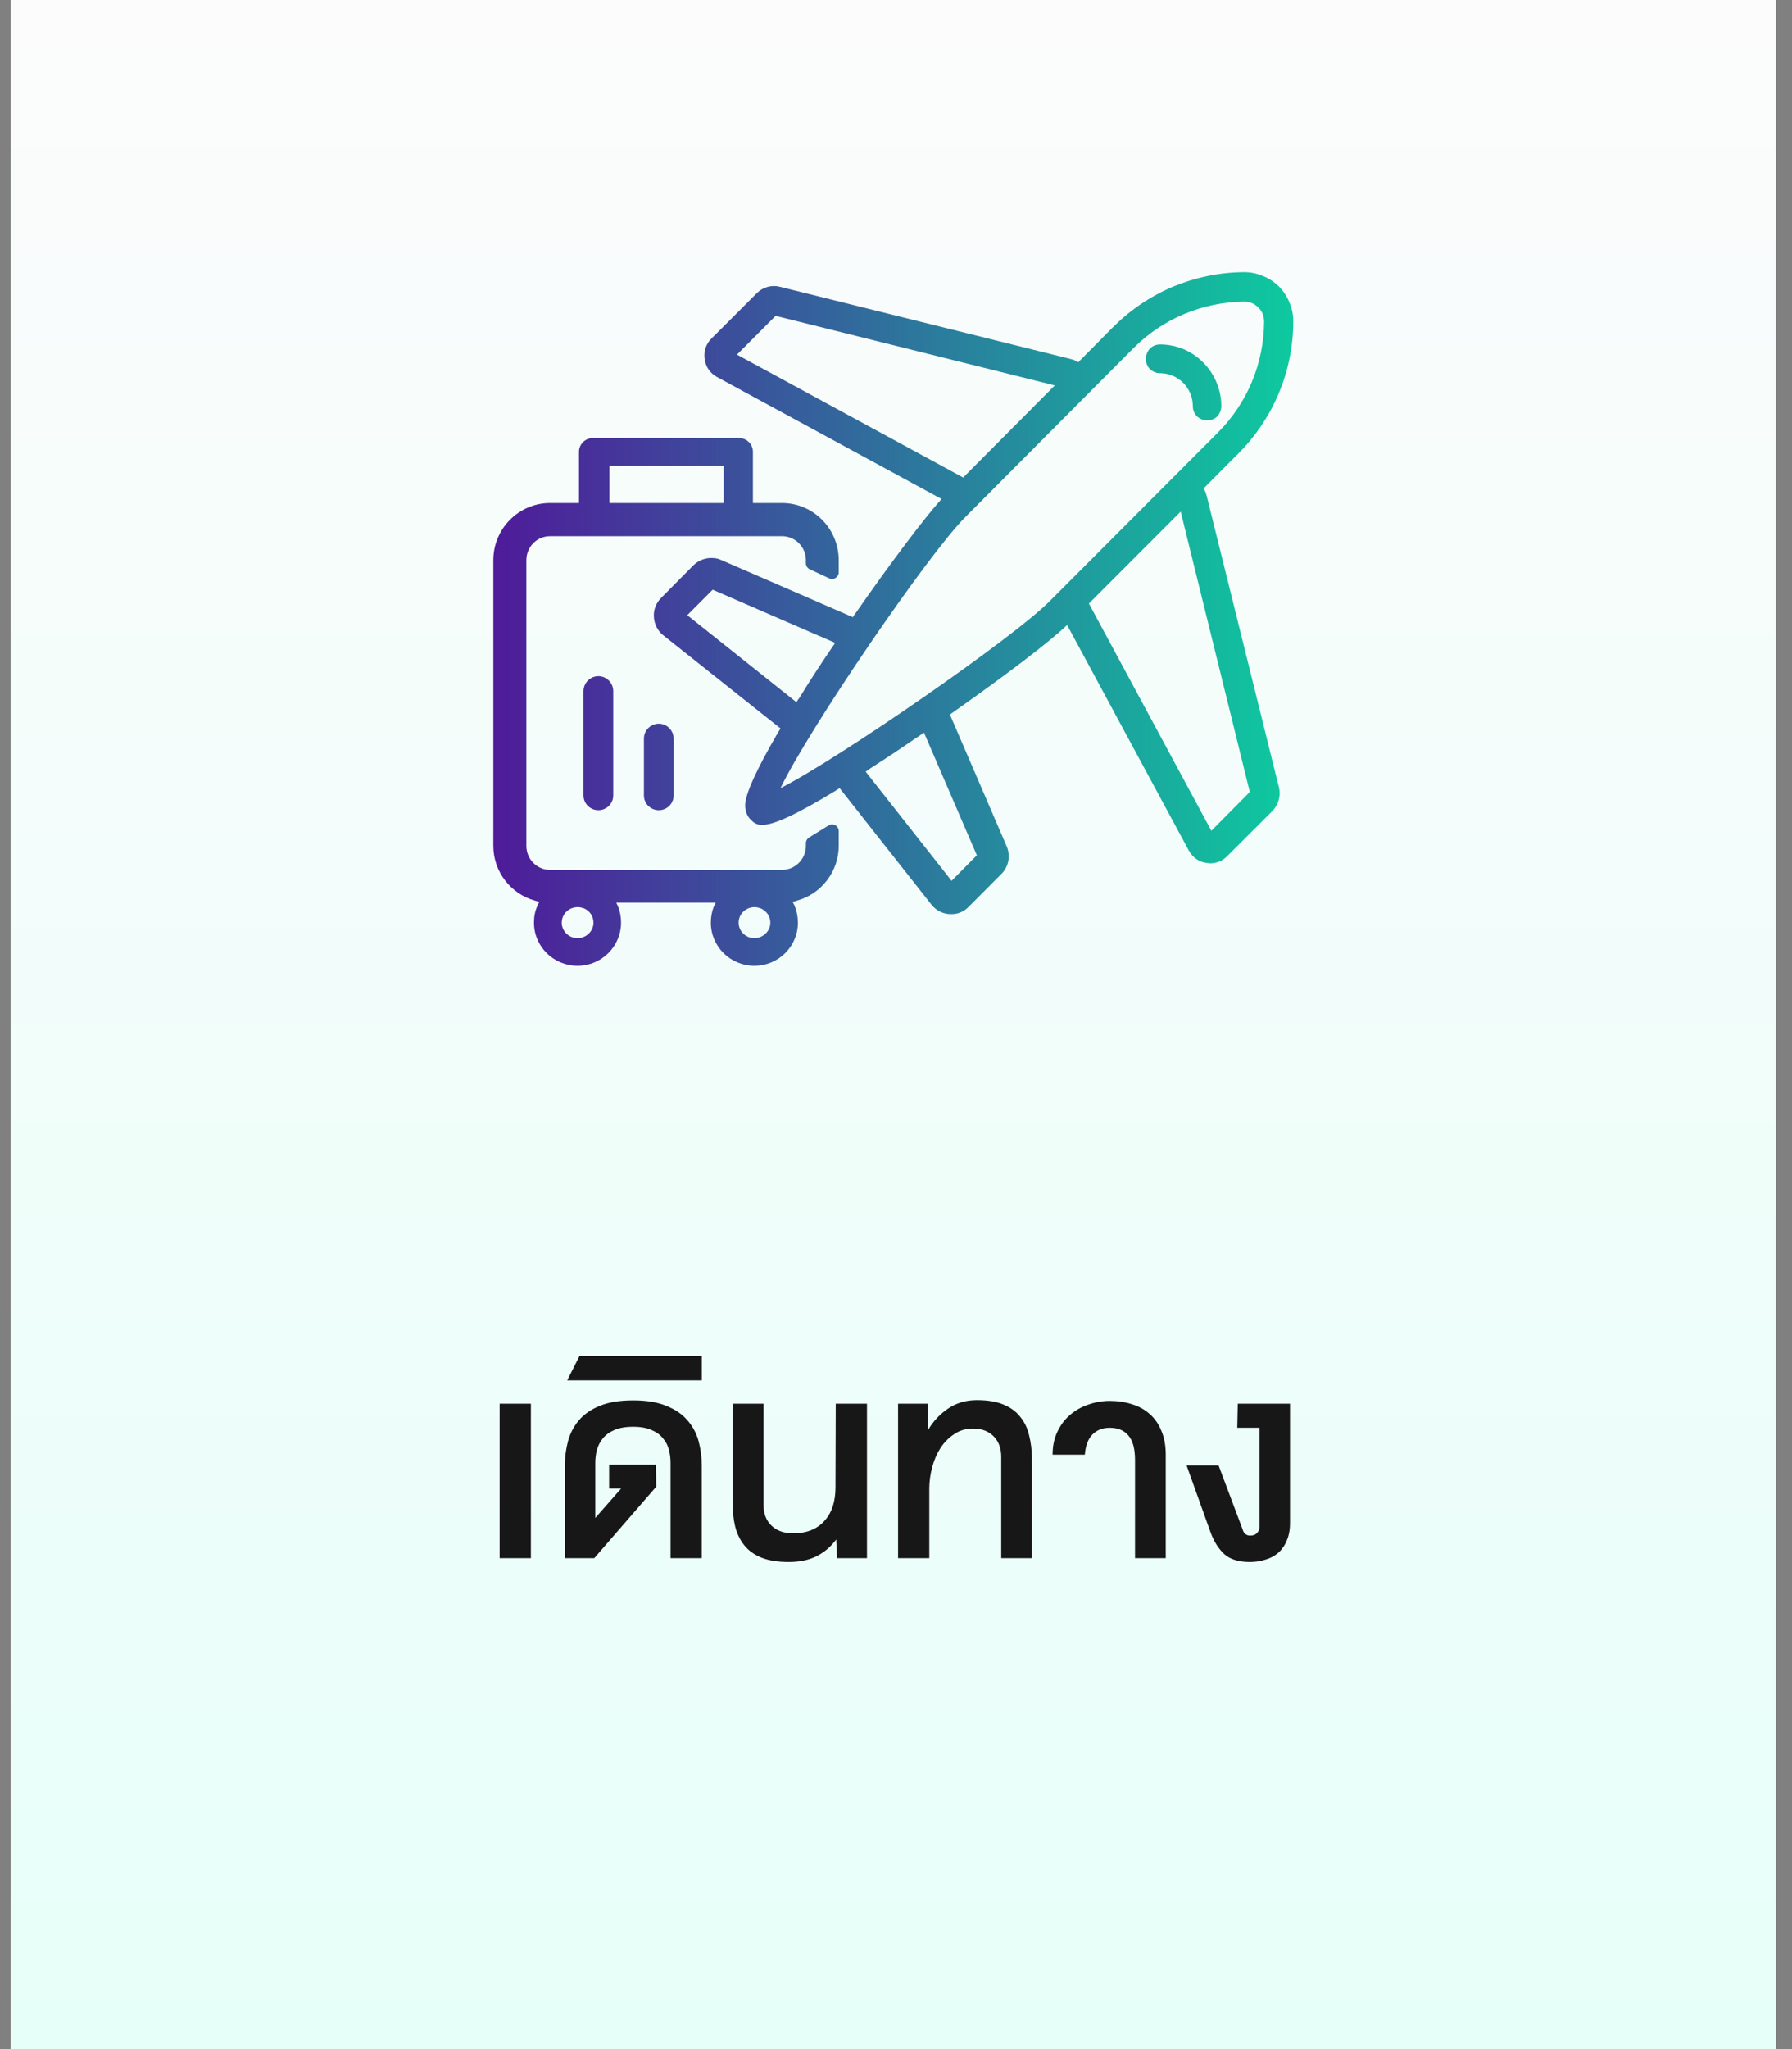
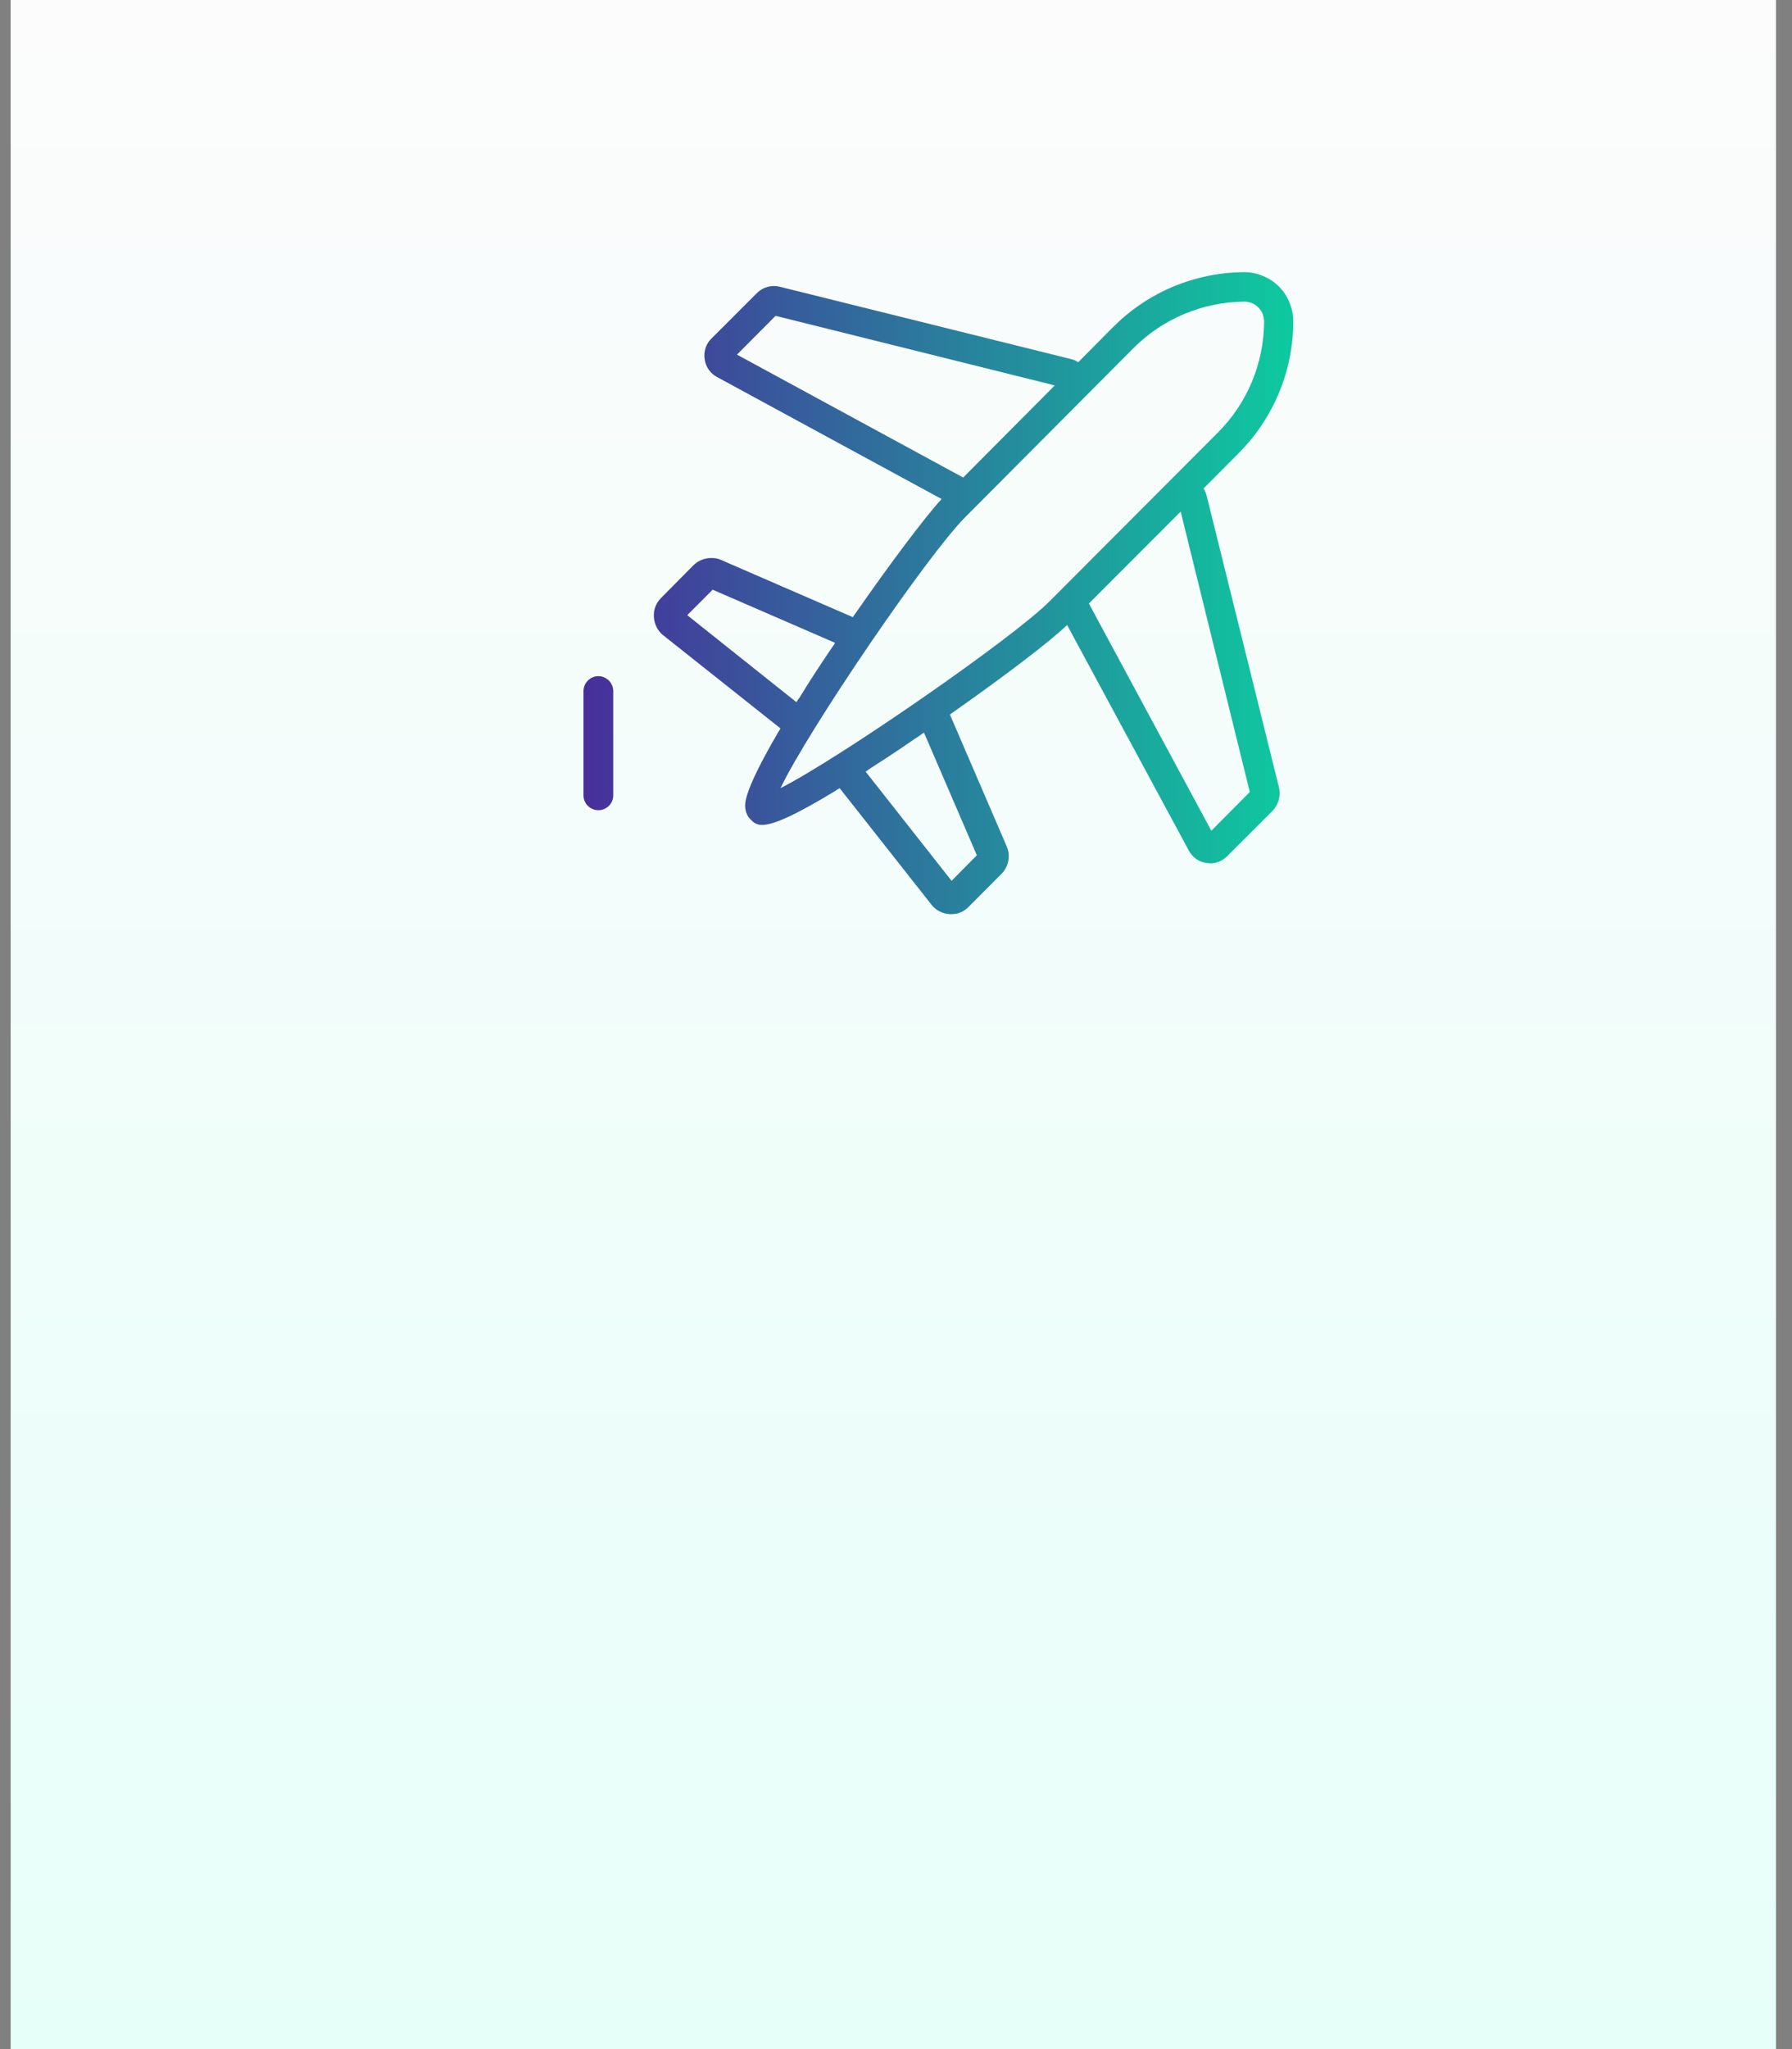
<svg xmlns="http://www.w3.org/2000/svg" width="84" height="96" viewBox="0 0 84 96" fill="none">
  <rect x="0" y="0" width="84" height="96" fill="#808080" stroke="none" />
  <rect width="82.75" height="96" transform="translate(0.5)" fill="url(#paint0_linear_4259_33700)" />
-   <path d="M57.062 19.506C57.181 19.369 57.249 19.199 57.249 19.028C57.249 18.269 56.943 17.527 56.407 16.989C55.863 16.435 55.14 16.137 54.375 16.137C54.196 16.137 54.026 16.205 53.899 16.333C53.78 16.469 53.712 16.64 53.712 16.81C53.712 16.998 53.78 17.16 53.899 17.288C54.035 17.416 54.205 17.484 54.375 17.484C54.783 17.484 55.174 17.646 55.463 17.936C55.753 18.226 55.914 18.619 55.914 19.028C55.914 19.216 55.982 19.378 56.11 19.506C56.237 19.625 56.407 19.694 56.586 19.694C56.764 19.694 56.934 19.634 57.062 19.506Z" fill="url(#paint1_linear_4259_33700)" />
  <path fill-rule="evenodd" clip-rule="evenodd" d="M56.56 23.225C56.526 23.089 56.484 22.978 56.416 22.884L58.048 21.246C59.69 19.6 60.608 17.407 60.625 15.079C60.625 14.755 60.566 14.465 60.446 14.183C60.336 13.893 60.166 13.646 59.953 13.424C59.732 13.211 59.486 13.04 59.196 12.929C58.924 12.81 58.635 12.75 58.312 12.75C57.173 12.758 56.05 12.989 54.979 13.432C53.916 13.884 52.972 14.524 52.156 15.343L50.54 16.972C50.446 16.904 50.327 16.853 50.191 16.819L36.543 13.432C36.169 13.339 35.761 13.45 35.48 13.731L33.346 15.864C33.091 16.111 32.972 16.478 33.032 16.836C33.083 17.194 33.295 17.493 33.61 17.663L44.137 23.379C43.363 24.223 41.756 26.356 40.106 28.727L40.03 28.829C40.03 28.829 40.004 28.863 39.996 28.881C39.996 28.889 39.996 28.898 39.979 28.915L33.805 26.236C33.669 26.168 33.516 26.142 33.346 26.142C33.032 26.142 32.734 26.262 32.513 26.475L30.991 28.011C30.744 28.258 30.625 28.582 30.651 28.906C30.668 29.239 30.829 29.555 31.084 29.759L36.586 34.127C36.586 34.127 36.543 34.195 36.535 34.212C36.535 34.229 36.518 34.246 36.501 34.263C36.497 34.272 36.49 34.282 36.484 34.293C36.477 34.304 36.471 34.314 36.467 34.323C35.446 36.072 34.928 37.223 34.928 37.735C34.928 38.059 35.064 38.272 35.174 38.383L35.191 38.4C35.302 38.511 35.438 38.648 35.718 38.648C36.28 38.648 37.343 38.153 39.171 37.044C39.205 37.018 39.239 36.993 39.273 36.976H39.282C39.282 36.976 39.333 36.933 39.358 36.925L43.669 42.392C43.873 42.648 44.179 42.81 44.511 42.827H44.622C44.911 42.827 45.191 42.708 45.412 42.478L46.943 40.942C47.283 40.601 47.377 40.098 47.19 39.654L44.528 33.478L44.605 33.419C44.605 33.419 44.639 33.402 44.656 33.385C44.664 33.376 44.675 33.37 44.685 33.363C44.696 33.357 44.707 33.35 44.715 33.342C47.258 31.55 49.188 30.075 50.021 29.282L55.727 39.85C55.906 40.175 56.203 40.388 56.569 40.43C56.577 40.43 56.586 40.432 56.596 40.434C56.609 40.436 56.623 40.439 56.637 40.439C56.649 40.439 56.662 40.441 56.677 40.443C56.694 40.445 56.712 40.447 56.73 40.447C57.028 40.447 57.309 40.328 57.521 40.115L59.656 37.982C59.928 37.692 60.047 37.274 59.953 36.899L56.56 23.216V23.225ZM34.545 16.614L36.356 14.797L49.443 18.056L45.149 22.372L34.545 16.614ZM32.215 28.821L33.406 27.627L39.145 30.117C39.145 30.117 39.111 30.169 39.103 30.194L39.026 30.297C38.499 31.073 37.946 31.909 37.462 32.711C37.428 32.745 37.402 32.779 37.377 32.83C37.36 32.847 37.343 32.873 37.334 32.898L32.215 28.821ZM45.795 40.064L44.605 41.266L40.574 36.148L40.625 36.123L40.736 36.037C41.254 35.705 41.875 35.304 42.572 34.826C42.751 34.698 42.946 34.57 43.142 34.442L43.244 34.365C43.244 34.365 43.287 34.34 43.312 34.323L45.787 40.064H45.795ZM49.205 28.164C47.504 29.879 39.375 35.508 36.586 36.925C37.895 34.186 43.474 25.997 45.259 24.215L53.125 16.316C53.814 15.625 54.613 15.087 55.506 14.712C56.407 14.337 57.351 14.14 58.321 14.132C58.448 14.132 58.559 14.149 58.678 14.2C58.78 14.234 58.873 14.303 58.984 14.405C59.069 14.49 59.137 14.584 59.188 14.703C59.23 14.831 59.256 14.951 59.256 15.07C59.239 17.041 58.465 18.892 57.079 20.274L49.205 28.164ZM56.782 38.921L51.042 28.275L55.344 23.967L58.584 37.104L56.782 38.921Z" fill="url(#paint2_linear_4259_33700)" />
-   <path fill-rule="evenodd" clip-rule="evenodd" d="M38.871 27.096C39.078 27.192 39.316 27.041 39.316 26.812V26.245C39.316 24.769 38.125 23.566 36.654 23.566H35.293V21.169C35.293 20.811 35.004 20.521 34.639 20.521H27.793C27.436 20.521 27.139 20.811 27.139 21.169V23.566H25.787C24.316 23.566 23.125 24.769 23.125 26.245V39.629C23.125 40.831 23.933 41.881 25.081 42.196C25.089 42.2 25.1 42.203 25.11 42.205C25.121 42.207 25.132 42.209 25.14 42.213C25.166 42.222 25.191 42.23 25.217 42.23C25.23 42.235 25.24 42.237 25.251 42.239C25.262 42.241 25.272 42.243 25.285 42.247C25.282 42.252 25.279 42.258 25.275 42.265C25.267 42.28 25.257 42.298 25.251 42.316C25.248 42.322 25.243 42.328 25.239 42.335C25.231 42.346 25.222 42.359 25.217 42.375C25.217 42.386 25.211 42.399 25.204 42.414C25.199 42.423 25.195 42.434 25.191 42.444C25.081 42.674 25.03 42.938 25.03 43.228C25.03 44.346 25.948 45.25 27.071 45.25C28.193 45.25 29.111 44.346 29.111 43.228C29.111 42.972 29.069 42.734 28.984 42.503L28.967 42.469C28.967 42.469 28.941 42.392 28.924 42.367C28.92 42.354 28.914 42.341 28.907 42.328C28.901 42.316 28.895 42.303 28.89 42.29H33.55C33.55 42.29 33.525 42.341 33.508 42.367C33.508 42.377 33.501 42.391 33.495 42.405C33.49 42.415 33.486 42.425 33.482 42.435C33.48 42.44 33.476 42.446 33.473 42.453C33.464 42.468 33.454 42.485 33.448 42.503C33.363 42.734 33.321 42.972 33.321 43.228C33.321 44.346 34.239 45.25 35.361 45.25C36.484 45.25 37.402 44.346 37.402 43.228C37.402 42.955 37.351 42.691 37.249 42.444C37.247 42.439 37.245 42.434 37.242 42.428L37.236 42.414C37.232 42.403 37.228 42.392 37.224 42.384C37.215 42.371 37.209 42.358 37.202 42.346C37.196 42.333 37.19 42.32 37.181 42.307C37.179 42.303 37.177 42.298 37.175 42.294C37.168 42.278 37.16 42.26 37.147 42.247C37.161 42.244 37.174 42.242 37.185 42.24C37.201 42.237 37.214 42.235 37.224 42.23C37.275 42.23 37.326 42.213 37.351 42.196C38.508 41.881 39.316 40.823 39.316 39.629V38.936C39.316 38.691 39.046 38.542 38.838 38.671L37.924 39.238C37.832 39.295 37.776 39.396 37.776 39.504V39.629C37.776 40.251 37.275 40.755 36.654 40.755H25.787C25.166 40.755 24.673 40.251 24.673 39.629V26.245C24.673 25.622 25.166 25.119 25.787 25.119H36.654C37.275 25.119 37.776 25.622 37.776 26.245V26.387C37.776 26.508 37.847 26.619 37.957 26.67L38.871 27.096ZM35.081 42.554C35.302 42.478 35.446 42.486 35.651 42.554C35.931 42.674 36.11 42.93 36.11 43.228C36.11 43.621 35.77 43.953 35.361 43.953C34.953 43.953 34.622 43.621 34.622 43.228C34.622 42.93 34.8 42.674 35.081 42.554ZM27.071 43.953C26.662 43.953 26.331 43.621 26.331 43.228C26.331 42.93 26.509 42.674 26.79 42.554C27.011 42.478 27.164 42.486 27.368 42.554C27.649 42.674 27.819 42.93 27.819 43.228C27.819 43.621 27.487 43.953 27.071 43.953ZM33.924 23.566H28.567V21.826H33.924V23.566Z" fill="url(#paint3_linear_4259_33700)" />
-   <path d="M31.577 34.604V37.266C31.577 37.65 31.263 37.957 30.88 37.957C30.497 37.957 30.183 37.65 30.183 37.266V34.604C30.183 34.221 30.497 33.905 30.88 33.905C31.263 33.905 31.577 34.221 31.577 34.604Z" fill="url(#paint4_linear_4259_33700)" />
  <path d="M28.746 37.266V32.378C28.746 31.994 28.431 31.678 28.049 31.678C27.666 31.678 27.351 31.994 27.351 32.378V37.266C27.351 37.65 27.666 37.957 28.049 37.957C28.431 37.957 28.746 37.65 28.746 37.266Z" fill="url(#paint5_linear_4259_33700)" />
-   <path d="M23.421 73V65.764H24.885V73H23.421ZM29.116 69.736H28.552V68.62H30.748L30.76 69.652L27.856 73H26.476V68.68C26.476 68.288 26.524 67.908 26.62 67.54C26.716 67.172 26.884 66.844 27.124 66.556C27.364 66.268 27.688 66.04 28.096 65.872C28.512 65.696 29.04 65.608 29.68 65.608C30.312 65.608 30.836 65.696 31.252 65.872C31.668 66.04 31.996 66.268 32.236 66.556C32.484 66.844 32.656 67.172 32.752 67.54C32.848 67.908 32.896 68.288 32.896 68.68V73H31.432V68.536C31.432 68.336 31.408 68.136 31.36 67.936C31.312 67.736 31.22 67.556 31.084 67.396C30.956 67.228 30.776 67.096 30.544 67C30.32 66.896 30.032 66.844 29.68 66.844C29.32 66.844 29.024 66.896 28.792 67C28.568 67.096 28.388 67.228 28.252 67.396C28.124 67.556 28.032 67.736 27.976 67.936C27.928 68.136 27.904 68.336 27.904 68.536V71.116L29.116 69.736ZM26.587 64.672L27.163 63.532H32.899V64.672H26.587ZM39.235 73L39.199 72.124C38.943 72.468 38.631 72.732 38.263 72.916C37.903 73.092 37.471 73.18 36.967 73.18C36.463 73.18 36.039 73.112 35.695 72.976C35.359 72.84 35.091 72.648 34.891 72.4C34.691 72.152 34.547 71.856 34.459 71.512C34.379 71.168 34.339 70.788 34.339 70.372V65.764H35.791V70.516C35.791 70.916 35.915 71.236 36.163 71.476C36.411 71.716 36.747 71.836 37.171 71.836C37.507 71.836 37.799 71.784 38.047 71.68C38.303 71.568 38.511 71.416 38.671 71.224C38.839 71.032 38.963 70.808 39.043 70.552C39.123 70.288 39.163 70.004 39.163 69.7L39.175 65.764H40.639V73H39.235ZM43.501 65.764V67C43.733 66.6 44.041 66.268 44.425 66.004C44.817 65.732 45.273 65.596 45.793 65.596C46.289 65.596 46.701 65.664 47.029 65.8C47.365 65.936 47.629 66.128 47.821 66.376C48.021 66.616 48.161 66.908 48.241 67.252C48.329 67.596 48.373 67.976 48.373 68.392V73H46.933V68.26C46.933 67.852 46.813 67.528 46.573 67.288C46.333 67.048 46.013 66.928 45.613 66.928C45.277 66.928 44.981 67.016 44.725 67.192C44.469 67.36 44.253 67.58 44.077 67.852C43.909 68.116 43.781 68.416 43.693 68.752C43.605 69.088 43.561 69.42 43.561 69.748V73H42.097V65.764H43.501ZM49.34 68.152C49.34 67.744 49.416 67.384 49.568 67.072C49.72 66.752 49.92 66.488 50.168 66.28C50.424 66.064 50.712 65.904 51.032 65.8C51.352 65.688 51.68 65.632 52.016 65.632C52.392 65.632 52.74 65.684 53.06 65.788C53.38 65.884 53.656 66.036 53.888 66.244C54.128 66.452 54.312 66.716 54.44 67.036C54.576 67.348 54.644 67.72 54.644 68.152V73H53.204V68.392C53.204 67.872 53.1 67.492 52.892 67.252C52.692 67.012 52.4 66.892 52.016 66.892C51.68 66.892 51.408 67 51.2 67.216C51 67.424 50.884 67.736 50.852 68.152H49.34ZM58.249 71.656C58.273 71.752 58.317 71.824 58.381 71.872C58.445 71.92 58.517 71.944 58.597 71.944C58.725 71.944 58.825 71.912 58.897 71.848C58.977 71.776 59.025 71.688 59.041 71.584V66.892H57.997L58.021 65.764H60.469V71.356C60.469 71.676 60.417 71.952 60.313 72.184C60.217 72.416 60.081 72.608 59.905 72.76C59.737 72.904 59.537 73.008 59.305 73.072C59.081 73.144 58.841 73.18 58.585 73.18C58.065 73.18 57.665 73.056 57.385 72.808C57.113 72.552 56.901 72.216 56.749 71.8L55.621 68.656H57.121L58.249 71.656Z" fill="#171717" />
  <defs>
    <linearGradient id="paint0_linear_4259_33700" x1="41.375" y1="0" x2="41.375" y2="96" gradientUnits="userSpaceOnUse">
      <stop stop-color="#FCFCFC" />
      <stop offset="1" stop-color="#E7FFF9" />
    </linearGradient>
    <linearGradient id="paint1_linear_4259_33700" x1="17.359" y1="29" x2="68.421" y2="29" gradientUnits="userSpaceOnUse">
      <stop stop-color="#590099" />
      <stop offset="1" stop-color="#00EEA0" />
    </linearGradient>
    <linearGradient id="paint2_linear_4259_33700" x1="17.359" y1="29" x2="68.421" y2="29" gradientUnits="userSpaceOnUse">
      <stop stop-color="#590099" />
      <stop offset="1" stop-color="#00EEA0" />
    </linearGradient>
    <linearGradient id="paint3_linear_4259_33700" x1="17.359" y1="29" x2="68.421" y2="29" gradientUnits="userSpaceOnUse">
      <stop stop-color="#590099" />
      <stop offset="1" stop-color="#00EEA0" />
    </linearGradient>
    <linearGradient id="paint4_linear_4259_33700" x1="17.359" y1="29" x2="68.421" y2="29" gradientUnits="userSpaceOnUse">
      <stop stop-color="#590099" />
      <stop offset="1" stop-color="#00EEA0" />
    </linearGradient>
    <linearGradient id="paint5_linear_4259_33700" x1="17.359" y1="29" x2="68.421" y2="29" gradientUnits="userSpaceOnUse">
      <stop stop-color="#590099" />
      <stop offset="1" stop-color="#00EEA0" />
    </linearGradient>
  </defs>
</svg>